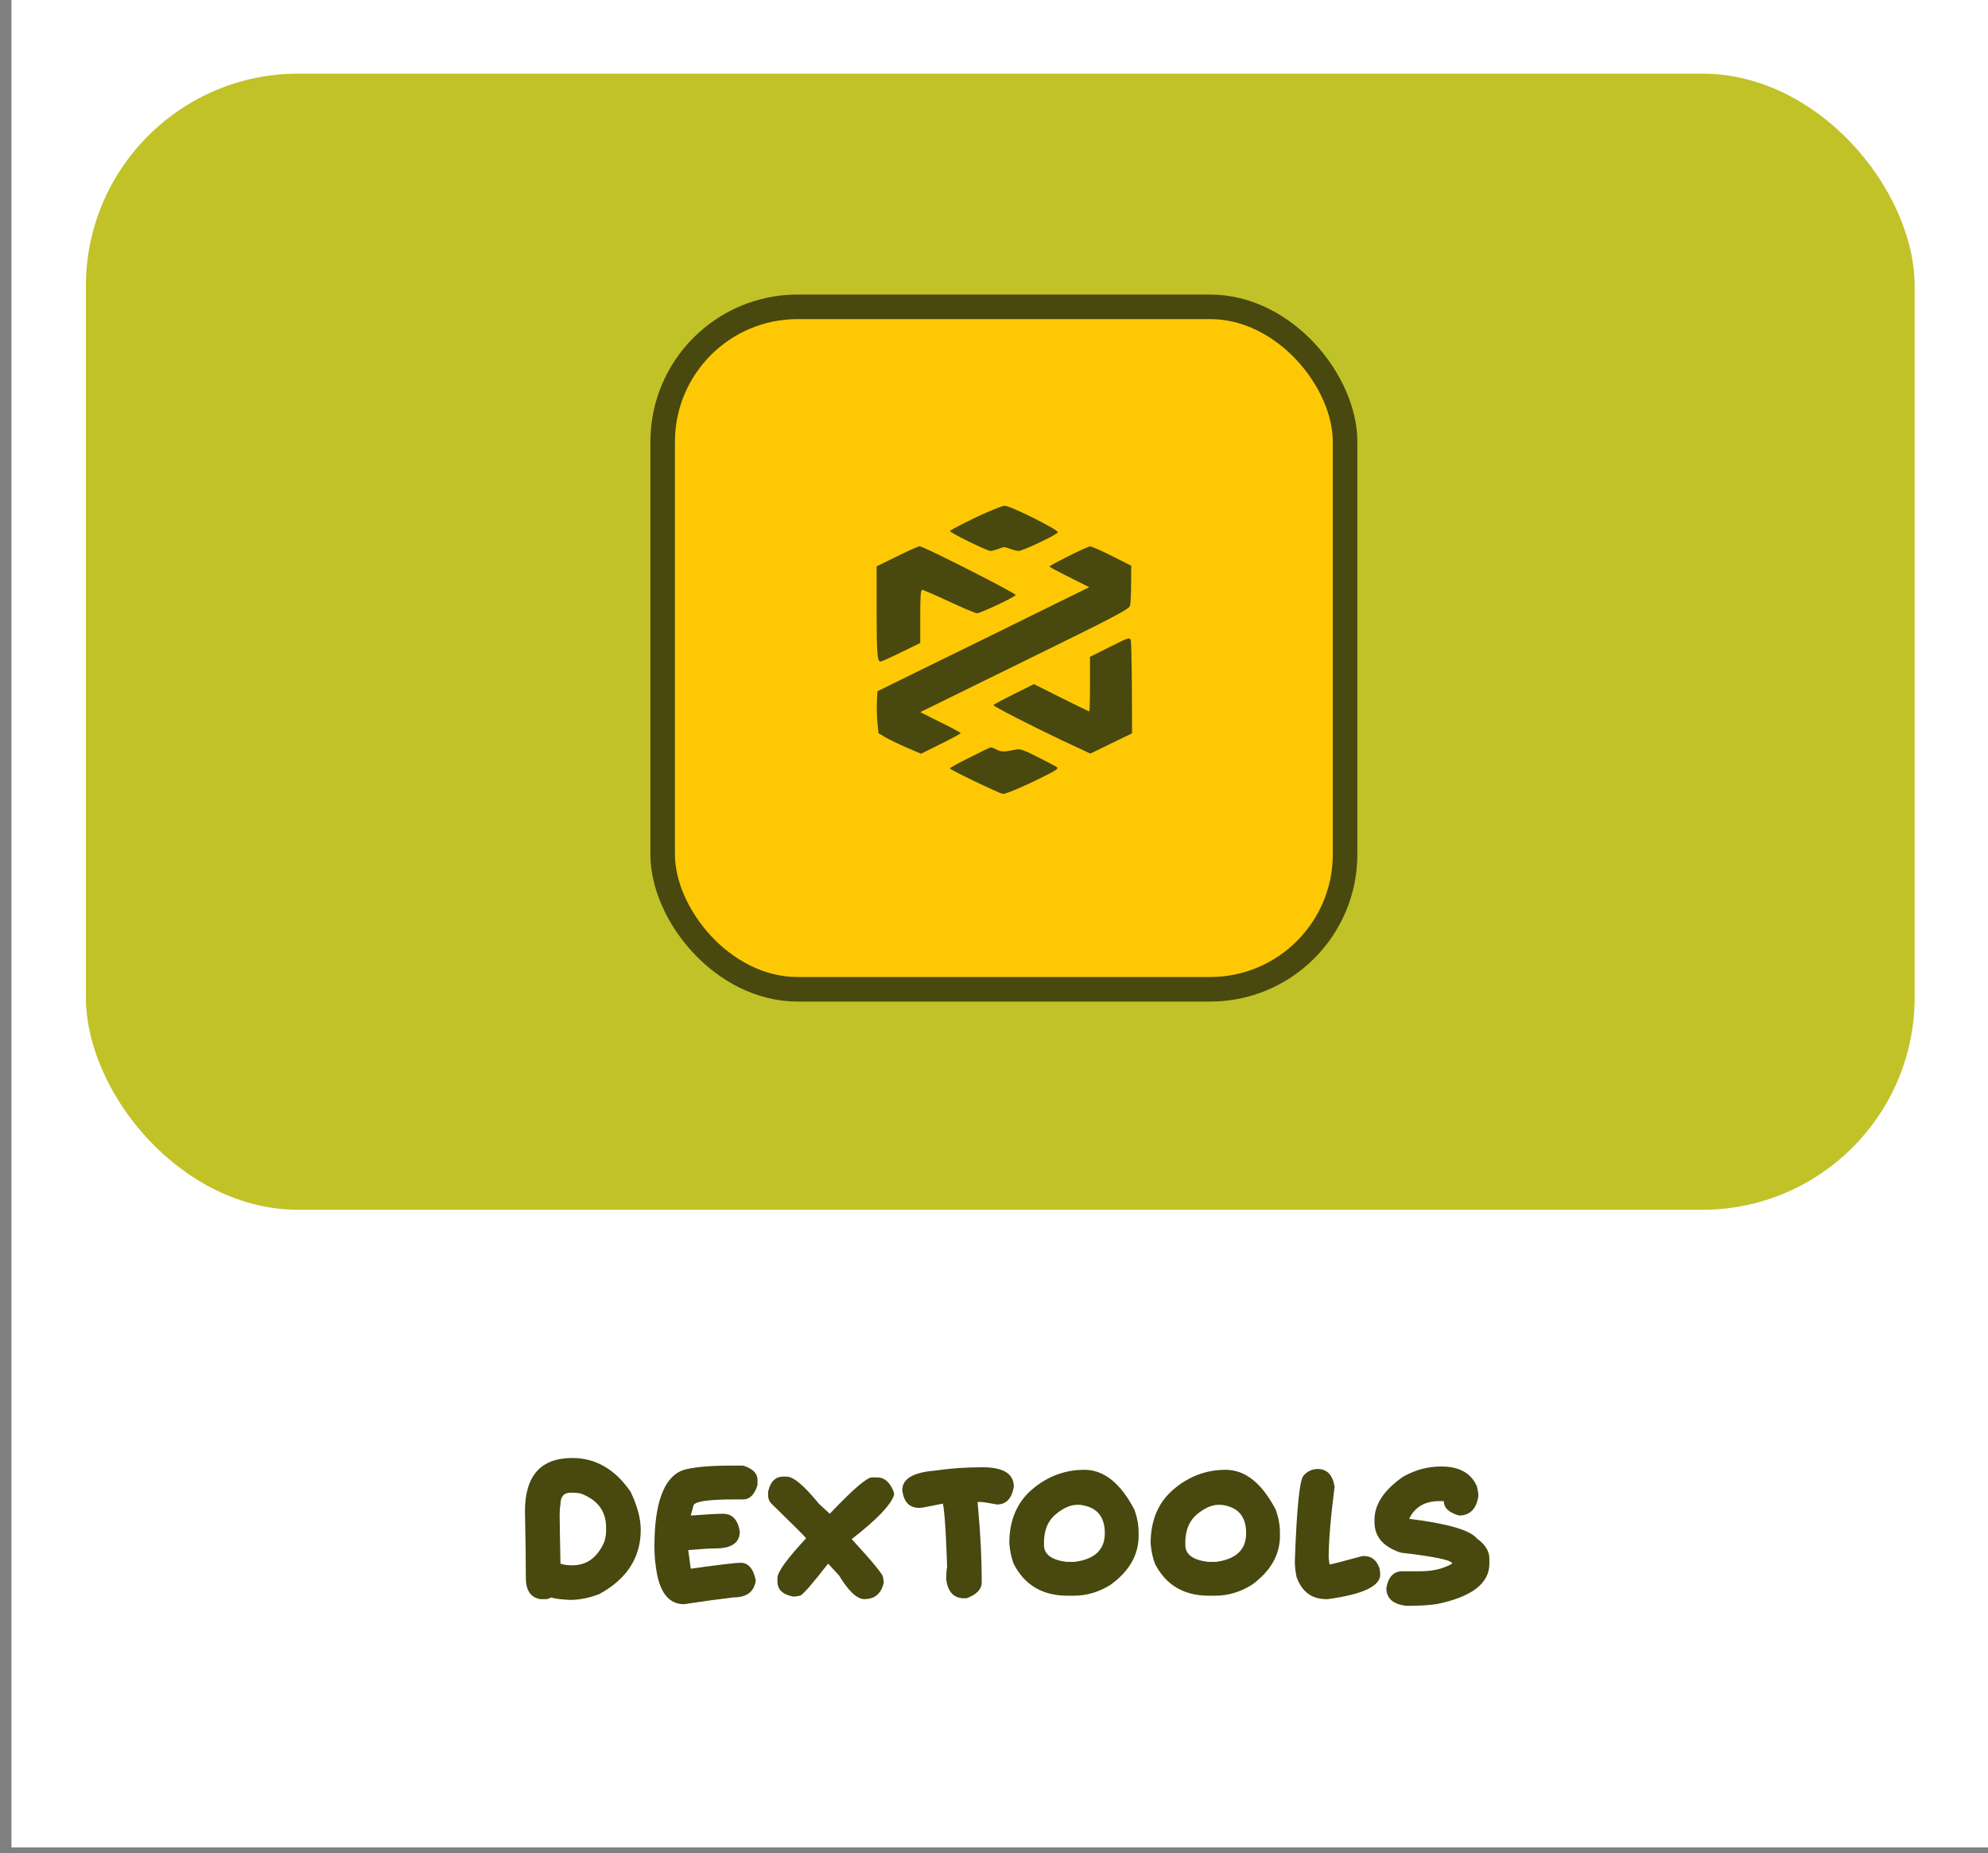
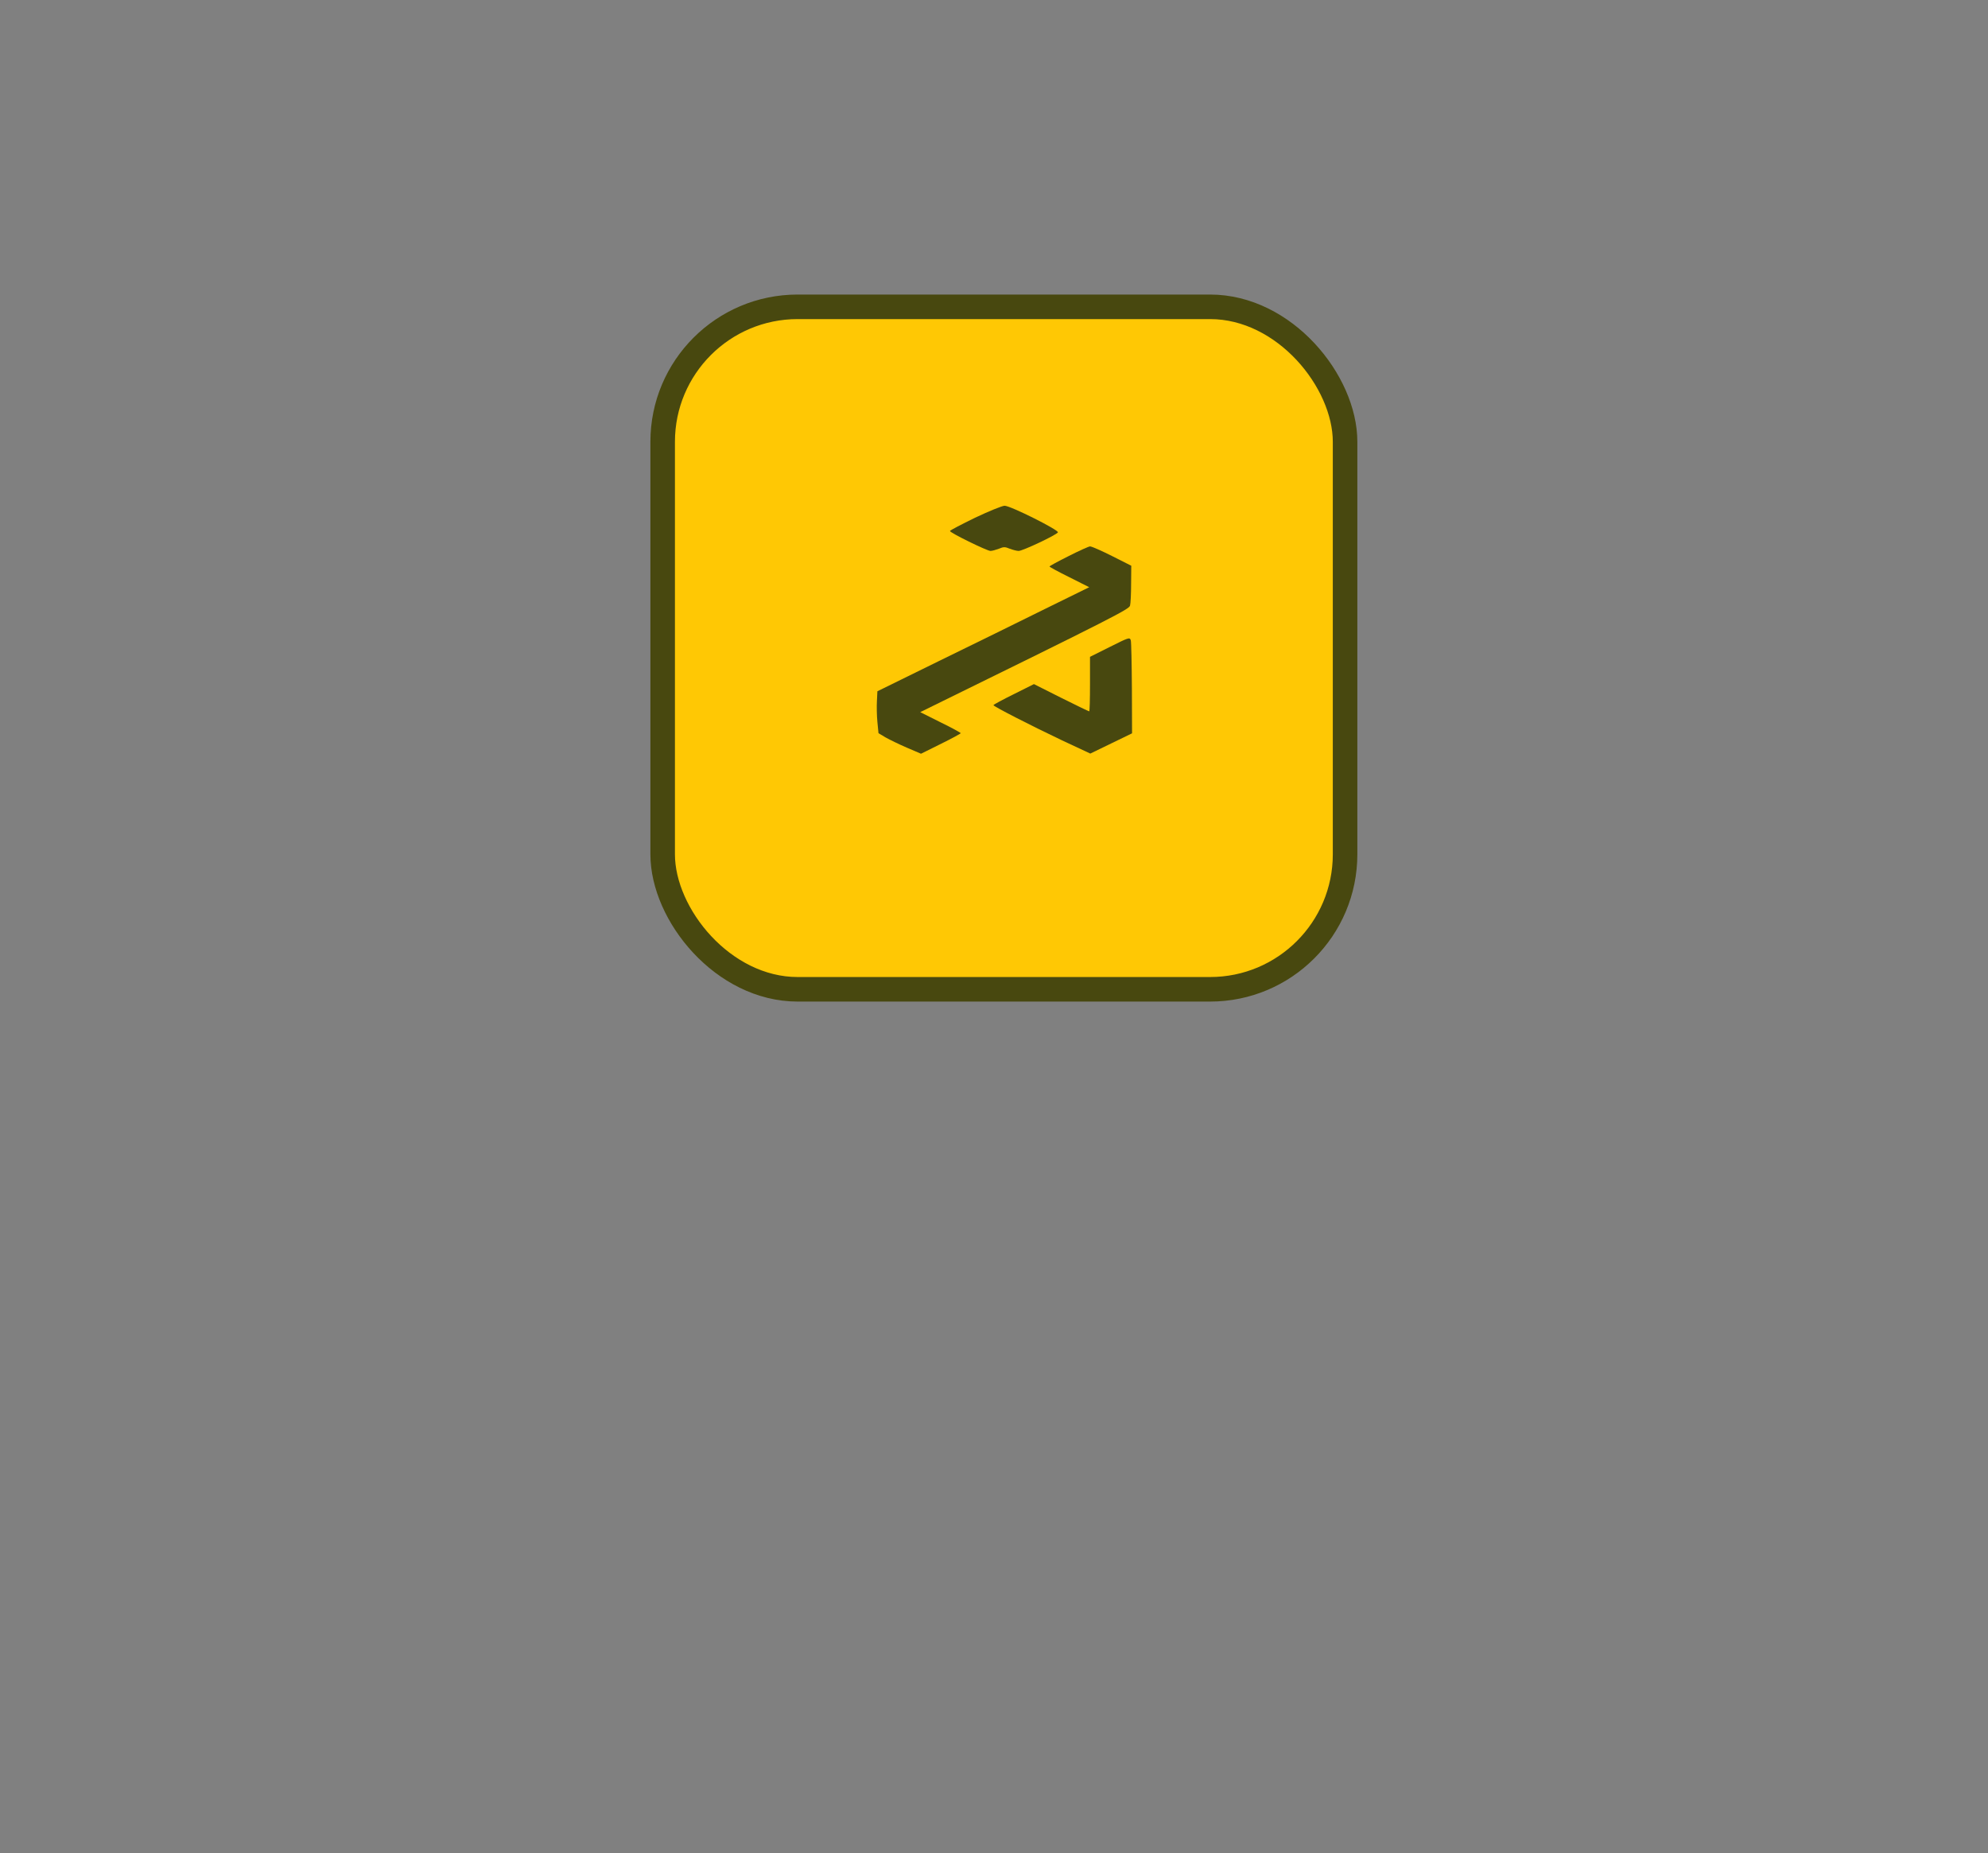
<svg xmlns="http://www.w3.org/2000/svg" width="162" height="151" viewBox="0 0 162 151" fill="none">
  <rect x="0" y="0" width="162" height="151" fill="#808080" stroke="none" />
-   <rect x="0.934" width="161.066" height="150.529" fill="white" />
-   <rect x="7" y="6" width="149.023" height="92.575" rx="17.311" fill="#C0C227" />
-   <path d="M46.638 118.799C48.546 118.799 50.129 119.718 51.388 121.554C51.938 122.703 52.213 123.735 52.213 124.652C52.213 126.909 51.089 128.654 48.839 129.885C48.013 130.203 47.211 130.363 46.432 130.363C45.63 130.319 45.124 130.25 44.916 130.156C44.766 130.25 44.629 130.298 44.503 130.298H44.019C43.24 130.16 42.851 129.586 42.851 128.575C42.851 127.332 42.827 125.519 42.78 123.136C42.78 120.245 44.066 118.799 46.638 118.799ZM45.606 123.413C45.606 123.779 45.627 125.11 45.671 127.407C45.919 127.497 46.241 127.543 46.638 127.543C47.826 127.543 48.697 126.899 49.252 125.613C49.342 125.295 49.388 125.019 49.388 124.787V124.445C49.388 123.128 48.699 122.209 47.323 121.69C47.075 121.647 46.868 121.625 46.703 121.625H46.497C45.946 121.625 45.671 121.946 45.671 122.587C45.627 122.823 45.606 123.098 45.606 123.413ZM59.594 119.419H60.555C61.338 119.659 61.729 120.048 61.729 120.587V121C61.489 121.783 61.098 122.174 60.555 122.174H59.8C57.598 122.174 56.496 122.357 56.496 122.723L56.29 123.484H56.361C57.611 123.389 58.459 123.342 58.904 123.342C59.67 123.342 60.131 123.824 60.284 124.787C60.284 125.708 59.617 126.168 58.284 126.168C57.84 126.168 57.106 126.213 56.084 126.304C56.084 126.331 56.152 126.837 56.29 127.82C58.595 127.497 59.948 127.336 60.349 127.336C60.982 127.336 61.395 127.818 61.588 128.781C61.45 129.698 60.854 130.156 59.8 130.156C58.616 130.294 57.264 130.479 55.741 130.711C54.593 130.711 53.857 129.885 53.535 128.233C53.397 127.497 53.328 126.762 53.328 126.026C53.328 122.538 54.064 120.473 55.535 119.832C56.306 119.556 57.659 119.419 59.594 119.419ZM63.83 120.316H64.107C64.658 120.316 65.529 121.049 66.721 122.516L67.617 123.342C69.489 121.368 70.636 120.38 71.057 120.38H71.47C72.091 120.38 72.551 120.795 72.85 121.625V121.832C72.575 122.65 71.426 123.842 69.405 125.407C71.104 127.255 71.953 128.288 71.953 128.504C72.001 128.748 72.024 128.886 72.024 128.917C71.828 129.837 71.299 130.298 70.437 130.298C69.839 130.298 69.151 129.655 68.372 128.368L67.482 127.407C66.227 129.019 65.47 129.891 65.21 130.02L64.726 130.091H64.656C63.786 129.938 63.352 129.525 63.352 128.852V128.575C63.352 128.091 64.131 127.014 65.688 125.342C65.66 125.263 64.697 124.3 62.797 122.451C62.66 122.274 62.591 122.068 62.591 121.832V121.554C62.768 120.729 63.181 120.316 63.83 120.316ZM79.706 122.911C79.902 125.055 80.001 127.057 80.001 128.917C80.001 129.491 79.588 129.928 78.762 130.227H78.555C77.729 130.227 77.247 129.721 77.11 128.711C77.11 128.223 77.133 127.879 77.18 127.678C77.102 125.299 77.009 123.716 76.903 122.929C76.88 122.752 76.856 122.614 76.832 122.516C75.739 122.748 75.098 122.864 74.909 122.864C74.099 122.864 73.639 122.38 73.529 121.413C73.529 120.5 74.402 119.973 76.148 119.832C77.379 119.647 78.687 119.554 80.071 119.554C81.766 119.554 82.614 120.083 82.614 121.141C82.449 122.105 81.991 122.587 81.239 122.587C80.512 122.449 80.075 122.38 79.93 122.38H79.658L79.706 122.911ZM92.437 123C92.669 123.633 92.785 124.253 92.785 124.858V125.136C92.785 126.689 92.026 128.018 90.508 129.124C89.564 129.721 88.555 130.02 87.481 130.02H86.997C84.952 130.02 83.485 129.149 82.596 127.407C82.412 126.907 82.295 126.357 82.248 125.755C82.248 123.879 82.87 122.412 84.112 121.354C85.359 120.292 86.777 119.761 88.366 119.761C89.951 119.761 91.308 120.841 92.437 123ZM86.012 123.401C85.387 123.928 85.074 124.689 85.074 125.684V125.891C85.074 126.654 85.694 127.112 86.933 127.265H87.552C89.204 127.053 90.03 126.274 90.03 124.929C90.03 123.792 89.578 123.071 88.673 122.764C88.378 122.662 88.091 122.61 87.812 122.61C87.237 122.61 86.638 122.874 86.012 123.401ZM103.953 123C104.185 123.633 104.301 124.253 104.301 124.858V125.136C104.301 126.689 103.542 128.018 102.024 129.124C101.08 129.721 100.071 130.02 98.997 130.02H98.513C96.468 130.02 95.001 129.149 94.112 127.407C93.927 126.907 93.811 126.357 93.764 125.755C93.764 123.879 94.386 122.412 95.629 121.354C96.875 120.292 98.293 119.761 99.882 119.761C101.467 119.761 102.824 120.841 103.953 123ZM97.528 123.401C96.903 123.928 96.59 124.689 96.59 125.684V125.891C96.59 126.654 97.21 127.112 98.448 127.265H99.068C100.72 127.053 101.546 126.274 101.546 124.929C101.546 123.792 101.094 123.071 100.189 122.764C99.894 122.662 99.607 122.61 99.328 122.61C98.753 122.61 98.153 122.874 97.528 123.401ZM107.375 119.696C108.142 119.696 108.602 120.178 108.755 121.141C108.433 123.651 108.271 125.578 108.271 126.923C108.319 127.25 108.342 127.432 108.342 127.472C108.464 127.472 109.359 127.244 111.026 126.787H111.162C111.748 126.787 112.161 127.108 112.401 127.749C112.448 127.926 112.472 128.109 112.472 128.298C112.472 129.246 111.048 129.912 108.201 130.298H108.065C106.897 130.298 106.094 129.7 105.658 128.504C105.563 128.048 105.516 127.635 105.516 127.265V127.2C105.666 122.909 105.902 120.587 106.224 120.233C106.547 119.875 106.93 119.696 107.375 119.696ZM117.445 119.49C118.897 119.49 119.86 120.017 120.336 121.071C120.426 121.389 120.472 121.665 120.472 121.897C120.31 122.955 119.783 123.484 118.891 123.484C118.065 123.248 117.652 122.856 117.652 122.31H117.31C116.114 122.31 115.288 122.791 114.832 123.755C117.943 124.14 119.778 124.669 120.336 125.342C121.024 125.838 121.368 126.388 121.368 126.994V127.407C121.368 129.027 119.923 130.129 117.032 130.711C116.364 130.801 115.583 130.846 114.69 130.846H114.625C113.524 130.724 112.973 130.243 112.973 129.401C113.131 128.485 113.565 128.026 114.277 128.026H115.793C116.761 128.026 117.61 127.82 118.342 127.407C118.342 127.132 116.942 126.833 114.141 126.51C112.718 126.034 112.006 125.208 112.006 124.032V123.826C112.006 122.571 112.787 121.401 114.348 120.316C115.327 119.765 116.36 119.49 117.445 119.49Z" fill="#48480F" />
  <rect x="54" y="25" width="55.609" height="55.609" rx="11" fill="#FFC804" stroke="#48480F" stroke-width="2" />
  <path d="M79.456 42.186C78.339 42.732 77.412 43.214 77.412 43.265C77.4 43.405 80.433 44.89 80.712 44.89C80.852 44.89 81.156 44.801 81.397 44.712C81.791 44.547 81.892 44.547 82.286 44.712C82.527 44.801 82.857 44.89 83.009 44.89C83.339 44.89 86.081 43.595 86.208 43.379C86.322 43.202 82.349 41.209 81.867 41.209C81.664 41.209 80.585 41.653 79.456 42.186Z" fill="#48480F" />
-   <path d="M73.097 45.334L71.435 46.147V49.624C71.435 53.229 71.486 53.901 71.752 53.901C71.841 53.901 72.602 53.559 73.453 53.14L74.989 52.391V50.221C74.989 48.533 75.026 48.063 75.153 48.063C75.242 48.063 76.232 48.495 77.349 49.015C78.453 49.535 79.481 49.967 79.621 49.967C79.9 49.967 82.654 48.672 82.769 48.482C82.845 48.368 75.255 44.509 74.938 44.509C74.849 44.509 74.011 44.877 73.097 45.334Z" fill="#48480F" />
-   <path d="M87.084 45.309C86.221 45.74 85.523 46.121 85.523 46.159C85.523 46.197 86.246 46.591 87.147 47.035L88.759 47.847L85.142 49.624C83.149 50.614 79.266 52.518 76.511 53.863L71.498 56.325L71.46 57.112C71.435 57.544 71.447 58.318 71.498 58.826L71.587 59.74L72.158 60.082C72.475 60.26 73.25 60.641 73.897 60.92L75.052 61.415L76.664 60.615C77.565 60.171 78.288 59.778 78.288 59.74C78.288 59.702 77.552 59.295 76.638 58.851L74.989 58.026L83.492 53.851C91.006 50.17 92.008 49.637 92.085 49.345C92.135 49.167 92.173 48.355 92.173 47.555L92.186 46.096L90.6 45.296C89.737 44.865 88.937 44.509 88.823 44.522C88.721 44.522 87.934 44.877 87.084 45.309Z" fill="#48480F" />
+   <path d="M87.084 45.309C86.221 45.74 85.523 46.121 85.523 46.159C85.523 46.197 86.246 46.591 87.147 47.035L88.759 47.847L85.142 49.624C83.149 50.614 79.266 52.518 76.511 53.863L71.498 56.325L71.46 57.112C71.435 57.544 71.447 58.318 71.498 58.826L71.587 59.74L72.158 60.082C72.475 60.26 73.25 60.641 73.897 60.92L75.052 61.415L76.664 60.615C77.565 60.171 78.288 59.778 78.288 59.74C78.288 59.702 77.552 59.295 76.638 58.851L74.989 58.026C91.006 50.17 92.008 49.637 92.085 49.345C92.135 49.167 92.173 48.355 92.173 47.555L92.186 46.096L90.6 45.296C89.737 44.865 88.937 44.509 88.823 44.522C88.721 44.522 87.934 44.877 87.084 45.309Z" fill="#48480F" />
  <path d="M90.448 52.708L88.823 53.52V55.741C88.823 56.96 88.797 57.962 88.759 57.962C88.721 57.962 87.693 57.467 86.475 56.858L84.254 55.741L82.604 56.566C81.703 57.01 80.954 57.417 80.954 57.455C80.954 57.556 83.975 59.105 86.513 60.31L88.848 61.402L90.549 60.577L92.25 59.752L92.237 56.097C92.224 54.091 92.186 52.314 92.148 52.175C92.059 51.908 91.996 51.934 90.448 52.708Z" fill="#48480F" />
-   <path d="M79.024 61.719C78.123 62.164 77.4 62.57 77.4 62.608C77.4 62.709 81.499 64.689 81.74 64.689C82.007 64.689 83.581 64.017 85.129 63.23C86.03 62.786 86.284 62.608 86.144 62.519C86.043 62.443 85.345 62.075 84.583 61.694C83.466 61.123 83.124 60.996 82.806 61.072C81.791 61.275 81.601 61.275 81.233 61.085C81.017 60.971 80.788 60.882 80.737 60.895C80.687 60.895 79.913 61.263 79.024 61.719Z" fill="#48480F" />
</svg>